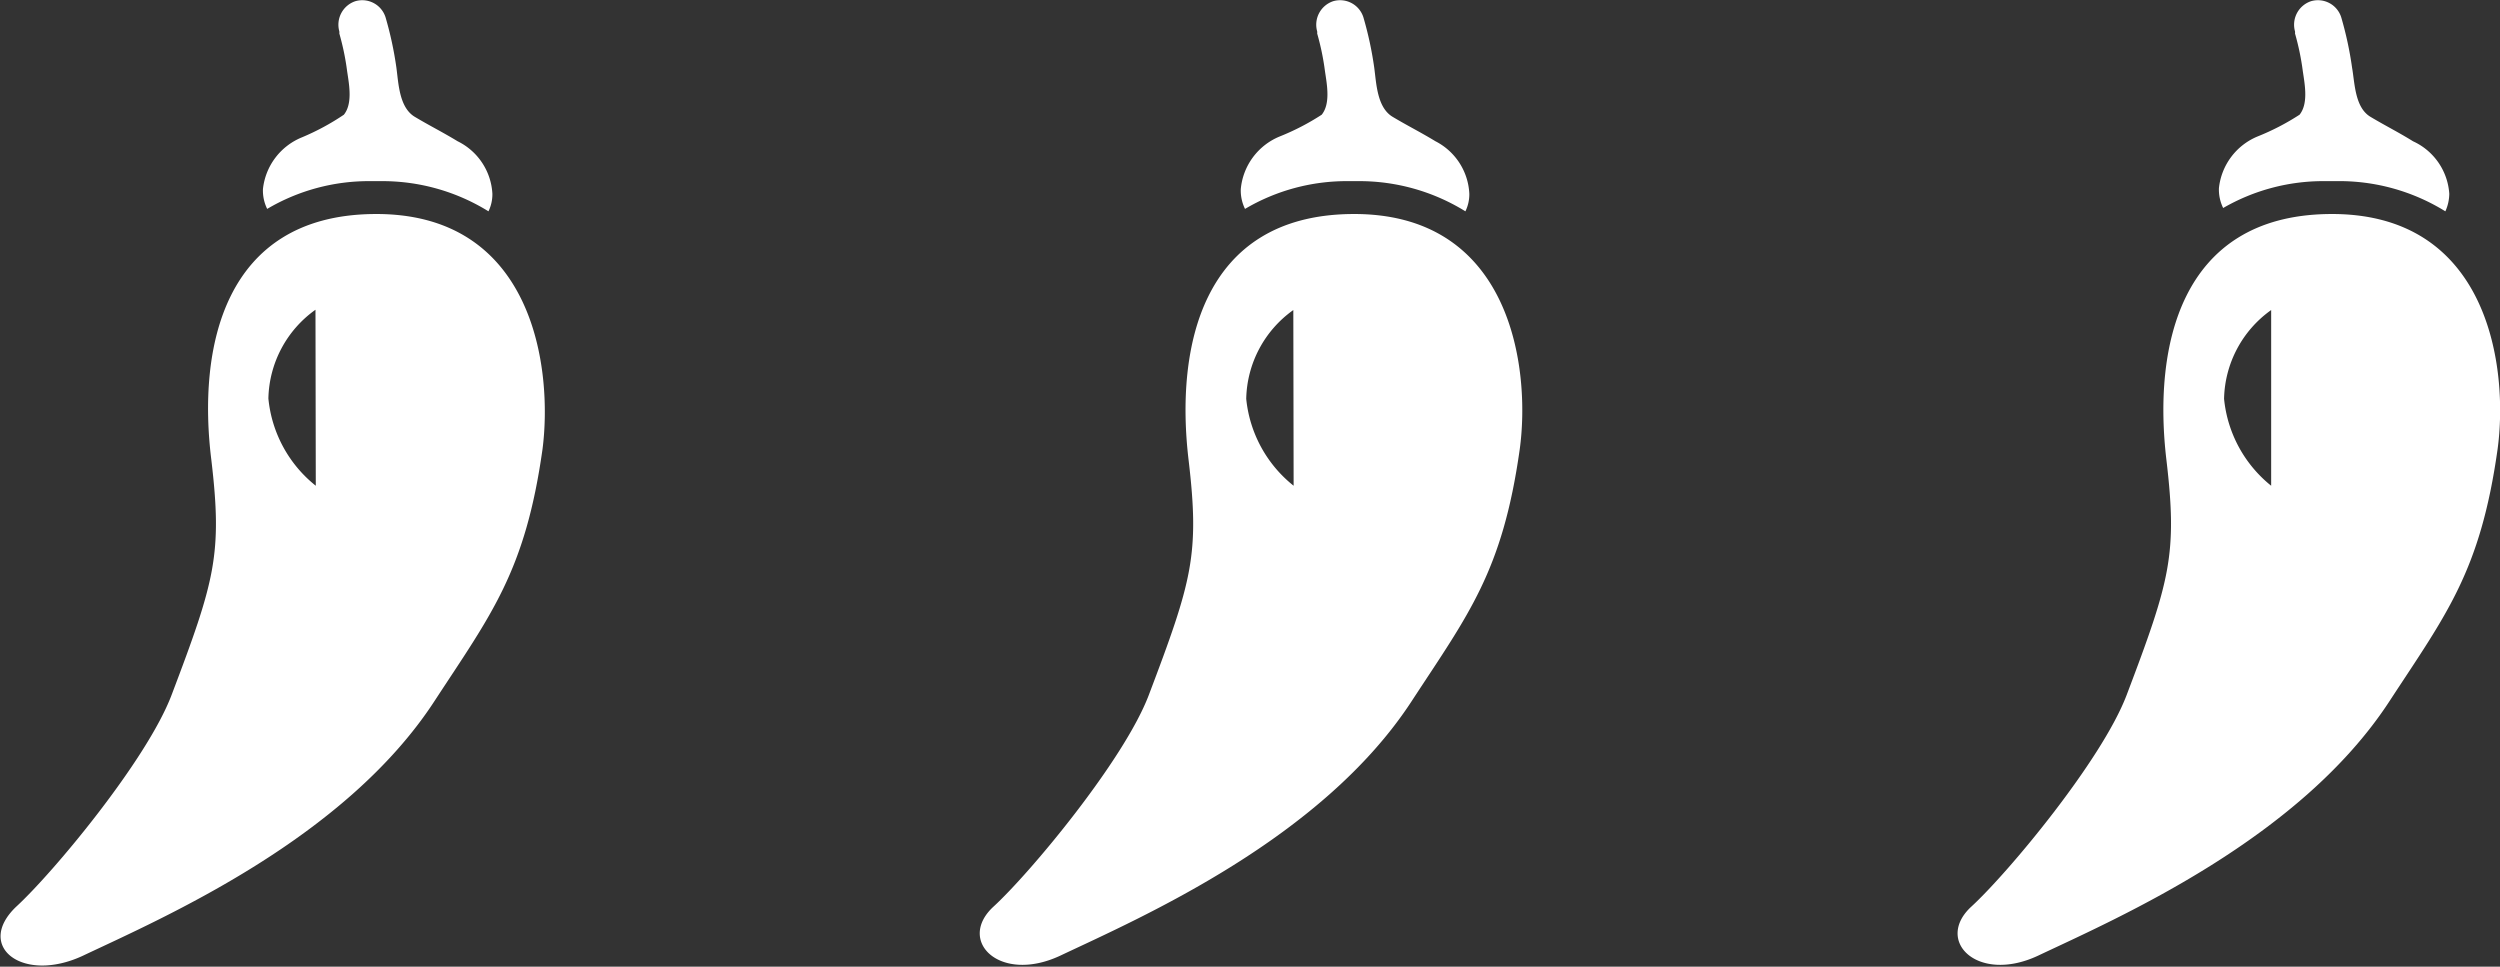
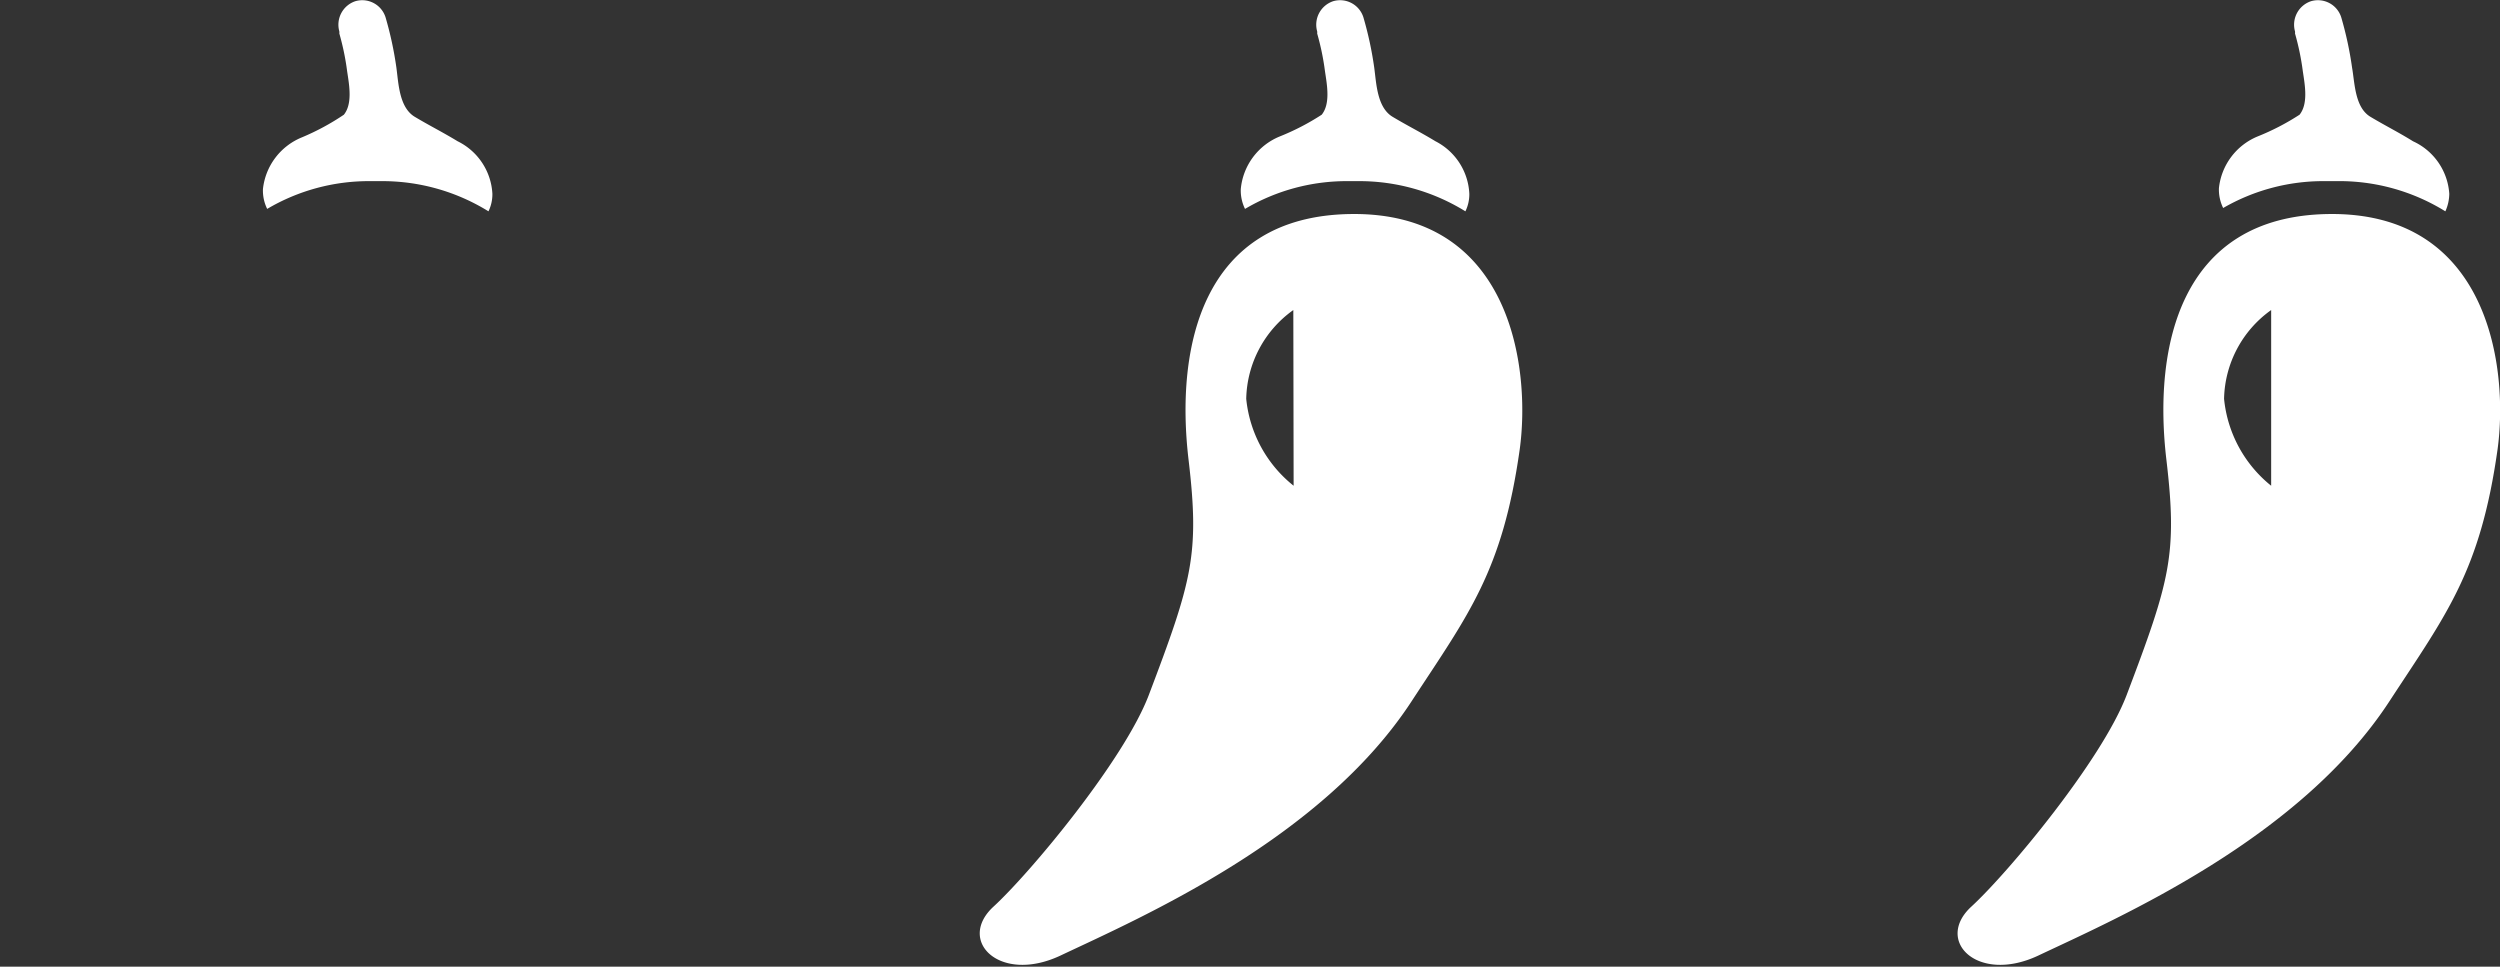
<svg xmlns="http://www.w3.org/2000/svg" viewBox="0 0 82.81 32.02">
  <rect x="0" y="0" width="82.81" height="32.02" fill="#333333" stroke="none" />
  <defs>
    <style>.cls-1{fill:#fff;}</style>
  </defs>
  <g id="top">
    <path class="cls-1" d="M15.16,4.68c-.51-.31-.9-.5-1.42-.81s-.54-1.12-.61-1.63A11.77,11.77,0,0,0,12.77.57a.81.81,0,0,0-1-.53.82.82,0,0,0-.53,1h0a.31.31,0,0,1,0,.07,8.49,8.49,0,0,1,.26,1.26c.07.46.18,1.07-.11,1.43A8,8,0,0,1,10,4.55,2.09,2.09,0,0,0,8.71,6.26a1.38,1.38,0,0,0,.14.66A6.62,6.62,0,0,1,12.26,6h.38a6.67,6.67,0,0,1,3.54,1,1.29,1.29,0,0,0,.13-.58A2.06,2.06,0,0,0,15.16,4.68Z" />
-     <path class="cls-1" d="M12.33,7.09C7.41,7.17,6.54,11.51,7,15.23c.37,3.14.12,4-1.32,7.8-.82,2.15-3.91,5.87-5.14,7-1.38,1.31.2,2.56,2.2,1.63,2.71-1.28,8.69-3.88,11.66-8.45,1.87-2.86,3-4.28,3.57-8.33C18.31,12.25,17.71,7,12.33,7.09Zm-1.87,9A4.21,4.21,0,0,1,8.89,13.2a3.7,3.7,0,0,1,1.56-2.94Z" />
    <path class="cls-1" d="M47.55,4.68c-.51-.31-.9-.5-1.42-.81s-.54-1.12-.61-1.63A11.77,11.77,0,0,0,45.16.57a.81.81,0,0,0-1-.53.82.82,0,0,0-.53,1h0a.31.31,0,0,1,0,.07,8.49,8.49,0,0,1,.26,1.26c.07.46.18,1.07-.11,1.43a8,8,0,0,1-1.39.72A2.09,2.09,0,0,0,41.1,6.26a1.38,1.38,0,0,0,.14.66A6.62,6.62,0,0,1,44.65,6H45a6.67,6.67,0,0,1,3.54,1,1.29,1.29,0,0,0,.13-.58A2.06,2.06,0,0,0,47.55,4.68Z" />
    <path class="cls-1" d="M44.72,7.09c-4.92.08-5.79,4.42-5.35,8.14.37,3.14.12,4-1.32,7.8-.82,2.15-3.91,5.87-5.14,7s.2,2.56,2.2,1.63c2.71-1.28,8.69-3.88,11.66-8.45,1.87-2.86,3-4.28,3.57-8.33C50.7,12.25,50.1,7,44.72,7.09Zm-1.87,9a4.21,4.21,0,0,1-1.57-2.88,3.7,3.7,0,0,1,1.56-2.94Z" />
    <path class="cls-1" d="M79.93,4.68c-.5-.31-.89-.5-1.41-.81S78,2.75,77.91,2.24A11.77,11.77,0,0,0,77.55.57a.81.81,0,0,0-1-.53.82.82,0,0,0-.53,1h0a.31.31,0,0,1,0,.07,8.49,8.49,0,0,1,.26,1.26c.07.46.18,1.07-.11,1.43a8,8,0,0,1-1.39.72,2.09,2.09,0,0,0-1.28,1.71,1.38,1.38,0,0,0,.14.66A6.62,6.62,0,0,1,77,6h.38A6.67,6.67,0,0,1,81,7a1.44,1.44,0,0,0,.13-.58A2.06,2.06,0,0,0,79.93,4.68Z" />
    <path class="cls-1" d="M77.11,7.09c-4.92.08-5.79,4.42-5.35,8.14.37,3.14.12,4-1.32,7.8-.82,2.15-3.91,5.87-5.14,7s.2,2.56,2.2,1.63c2.71-1.28,8.69-3.88,11.66-8.45,1.87-2.86,3-4.28,3.57-8.33C83.09,12.25,82.49,7,77.11,7.09Zm-1.88,9a4.22,4.22,0,0,1-1.56-2.88,3.7,3.7,0,0,1,1.56-2.94Z" />
  </g>
</svg>